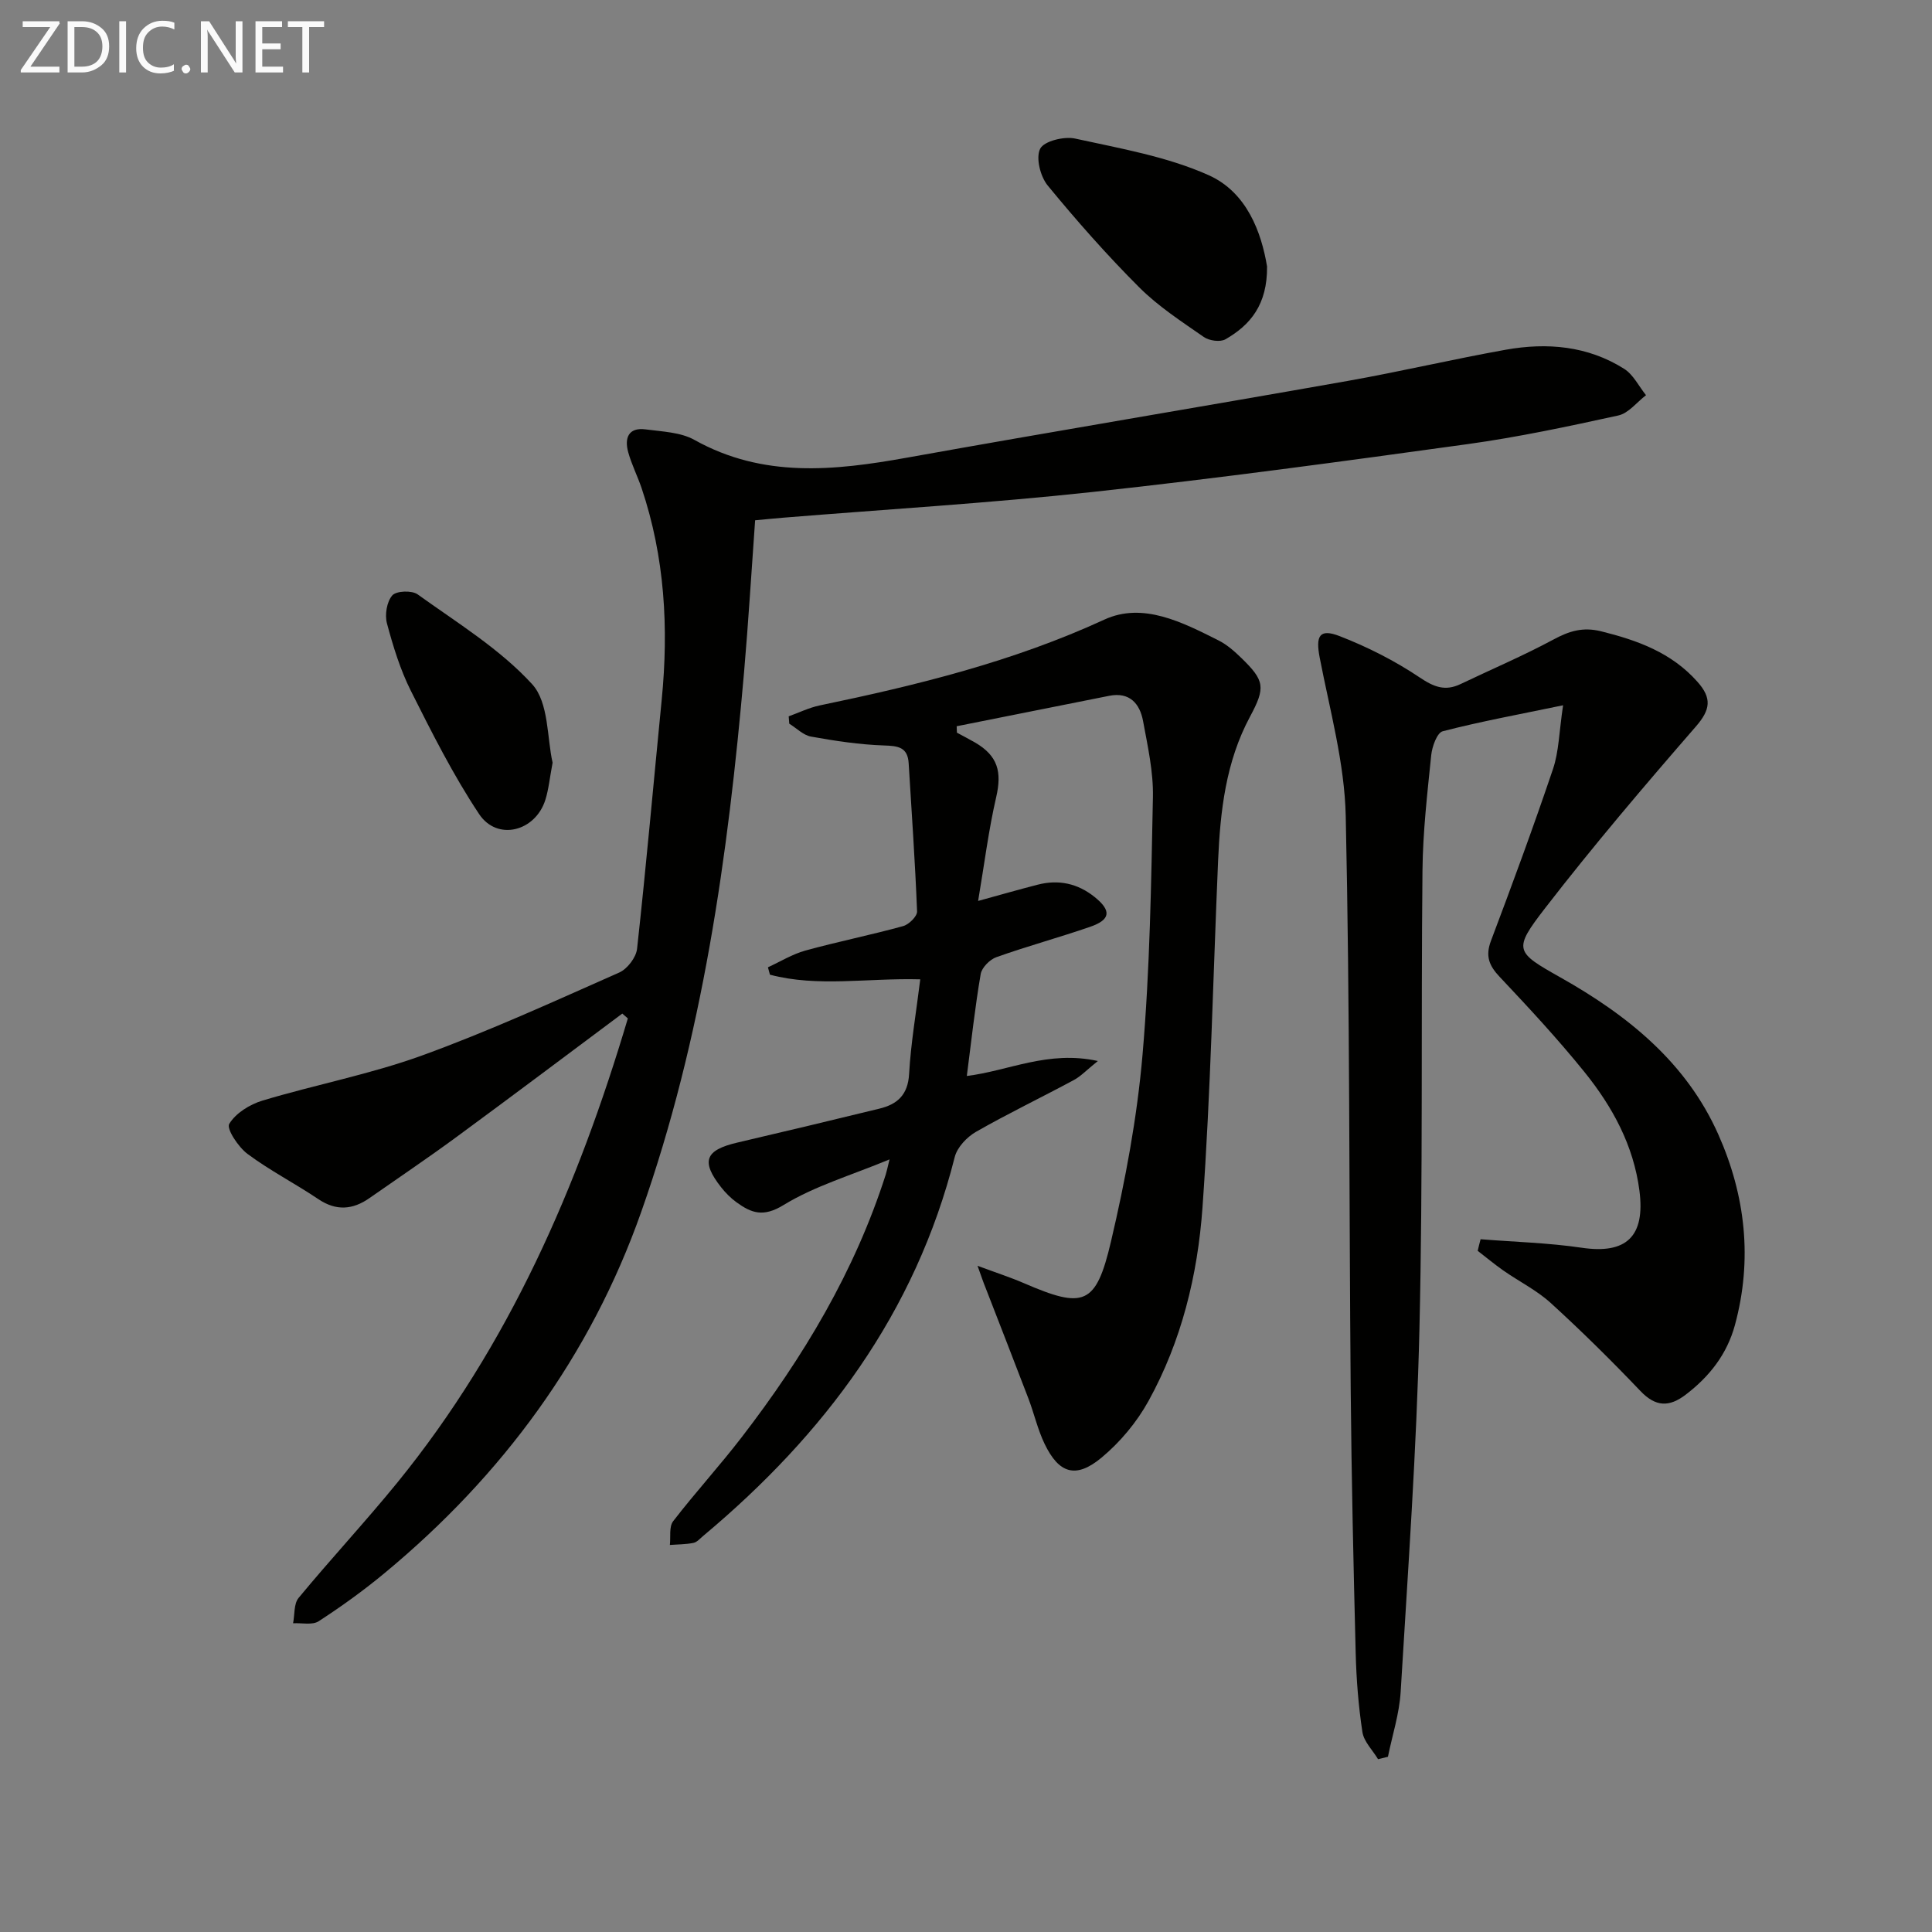
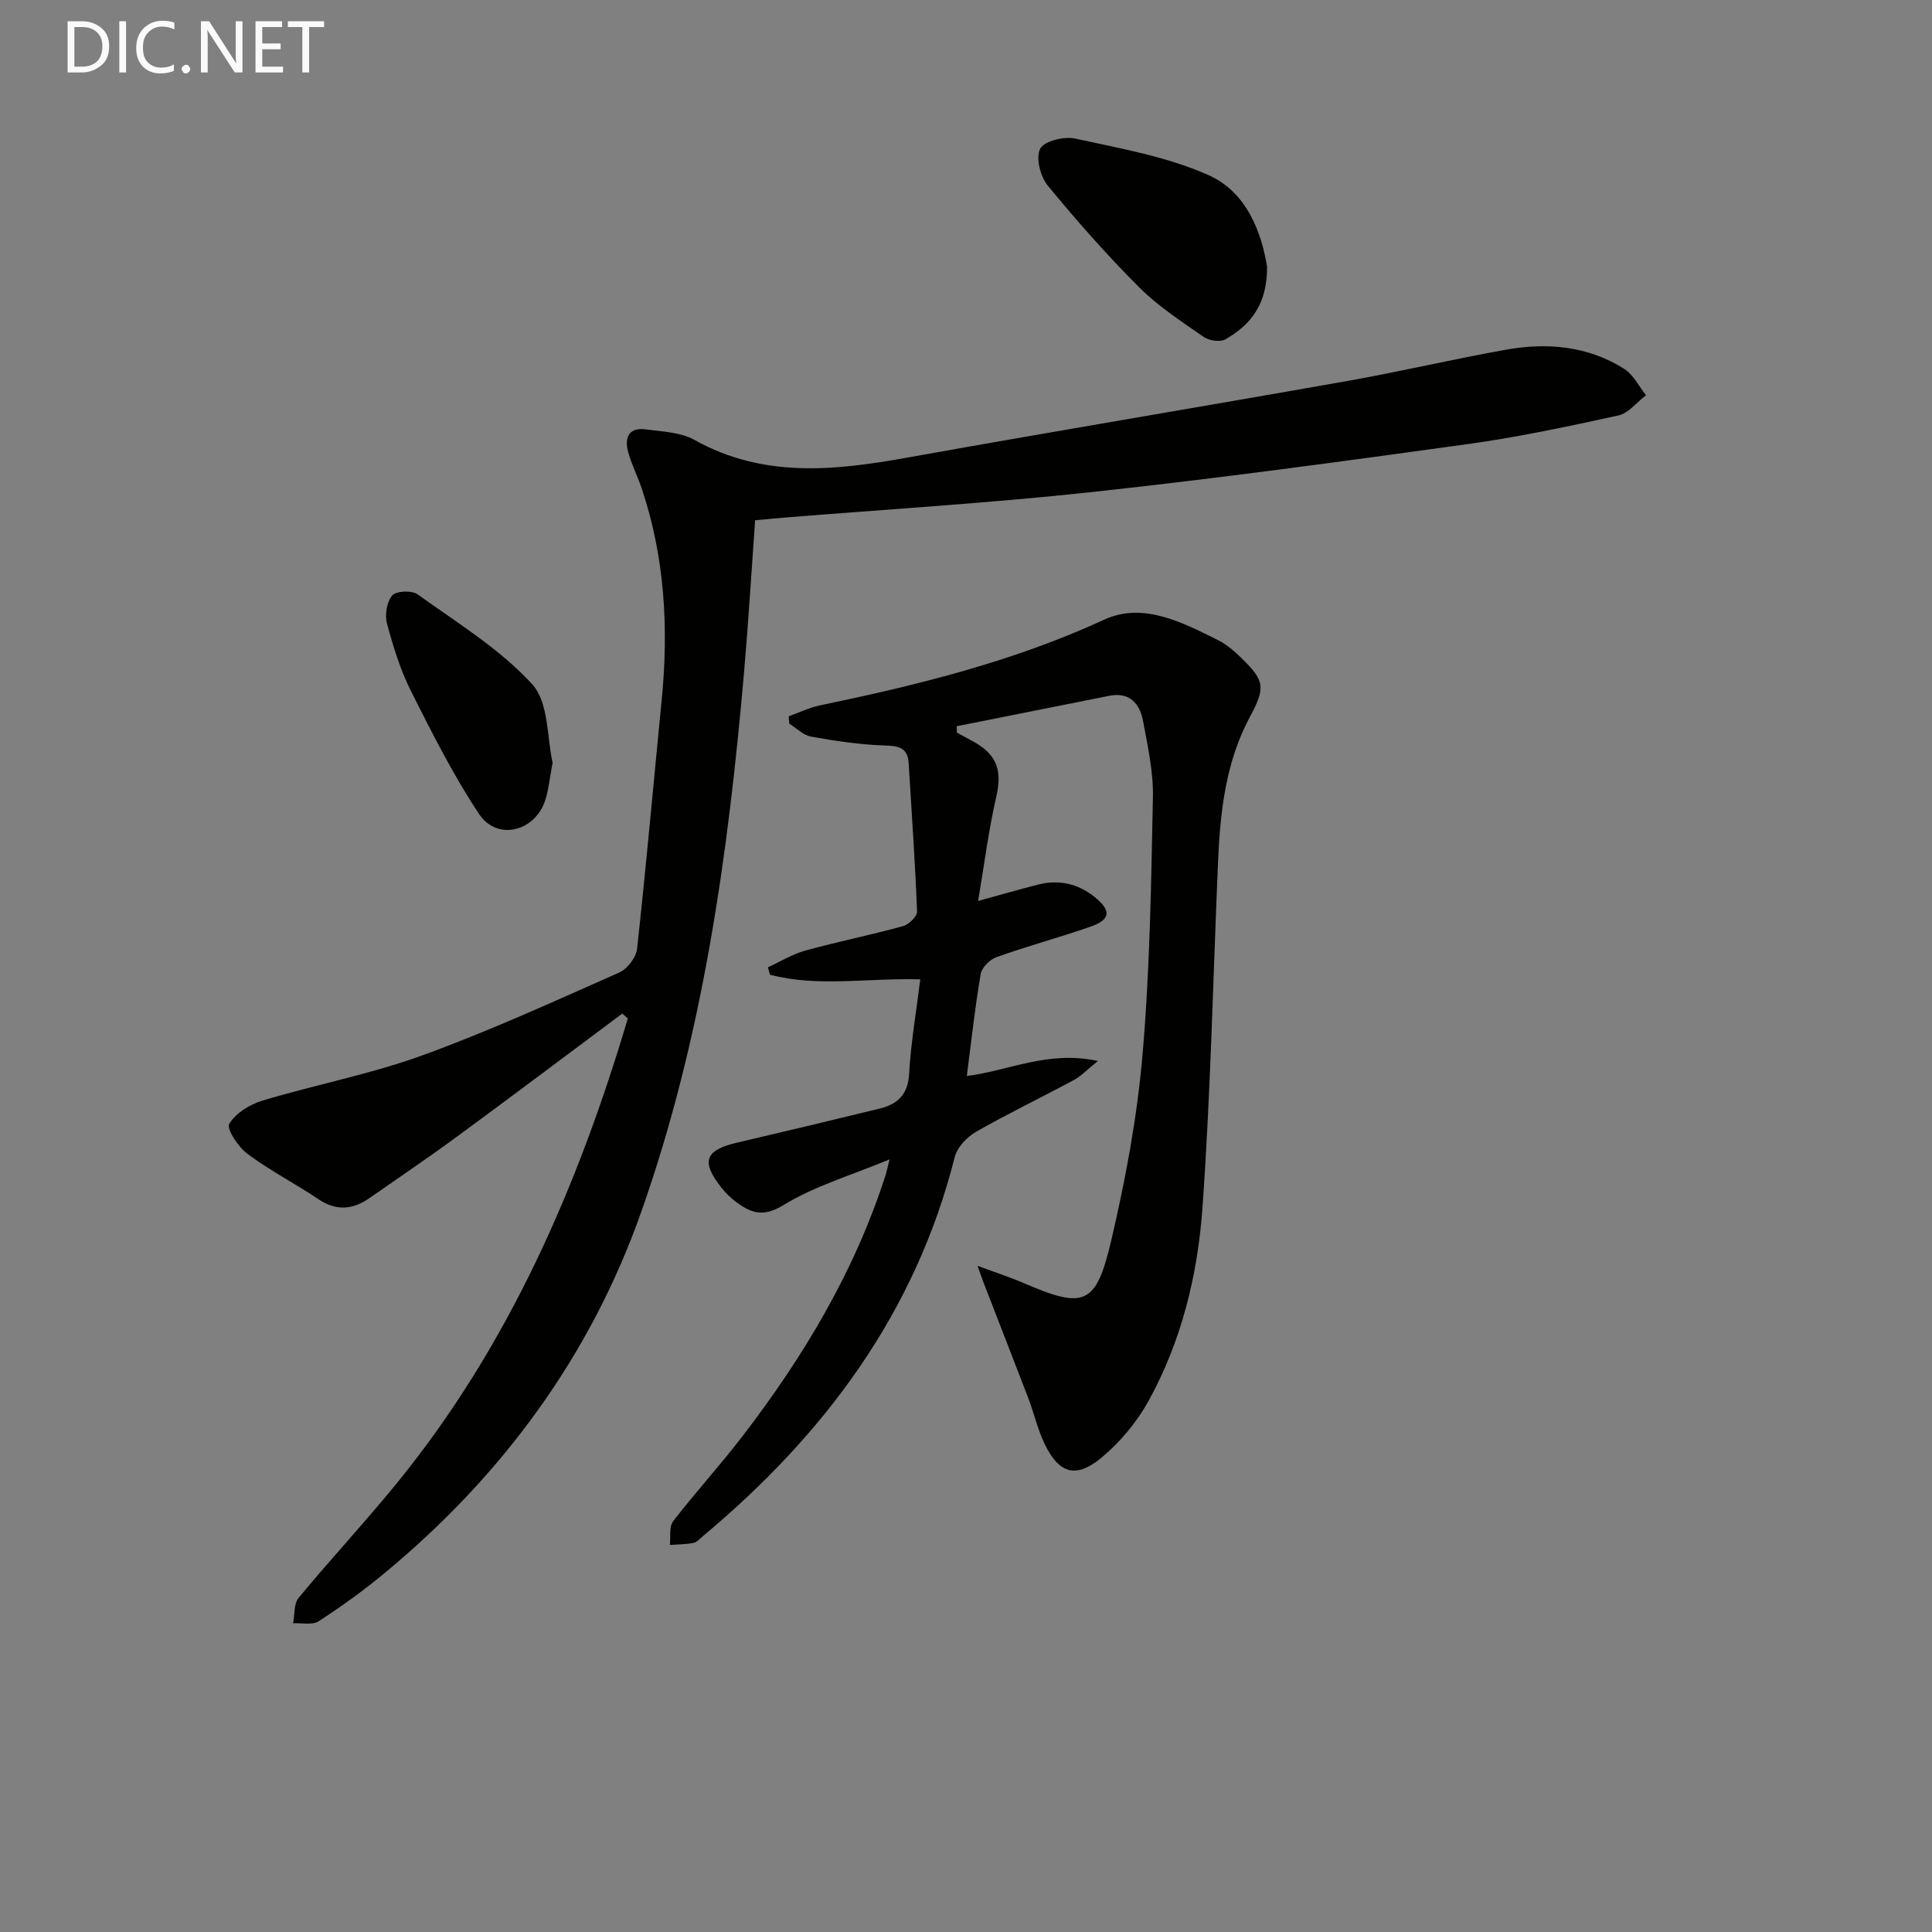
<svg xmlns="http://www.w3.org/2000/svg" enable-background="new 0 0 400 400" viewBox="0 0 400 400">
  <rect x="0" y="0" width="400" height="400" fill="#808080" stroke="none" />
  <path d="m128.84 209.85c-11.45 8.54-22.86 17.13-34.38 25.59-5.89 4.33-11.96 8.41-17.95 12.6-3.48 2.44-6.89 2.72-10.6.23-4.81-3.24-10.02-5.91-14.66-9.36-1.91-1.42-4.4-5.2-3.79-6.22 1.33-2.22 4.26-4.04 6.9-4.83 10.94-3.29 22.27-5.44 32.98-9.32 13.88-5.03 27.35-11.21 40.87-17.19 1.67-.74 3.5-3.13 3.69-4.93 1.89-17.16 3.41-34.37 5.1-51.55 1.46-14.88.64-29.53-4.16-43.8-.85-2.51-2.08-4.91-2.78-7.46-.8-2.91.04-5.18 3.61-4.71 3.43.46 7.23.57 10.11 2.18 14.21 7.94 28.95 6.38 44.02 3.67 30.37-5.45 60.81-10.5 91.2-15.88 10.95-1.94 21.79-4.5 32.74-6.46 8.55-1.53 16.98-.81 24.52 3.95 1.9 1.2 3.04 3.61 4.53 5.46-1.9 1.45-3.62 3.74-5.74 4.2-10.36 2.27-20.76 4.49-31.26 5.94-25.83 3.57-51.68 7.09-77.6 9.9-21.31 2.31-42.74 3.59-64.12 5.33-1.8.15-3.6.33-5.73.53-.77 10.66-1.39 21.07-2.29 31.45-3.31 37.98-8.55 75.67-21.3 111.77-10.52 29.81-28.75 54.56-53.1 74.73-4.34 3.6-8.94 6.92-13.67 9.99-1.31.85-3.51.32-5.3.42.35-1.78.13-4.02 1.14-5.25 6.67-8.07 13.82-15.75 20.43-23.86 23.15-28.46 37.39-61.34 47.74-96.12-.38-.35-.76-.68-1.15-1z" fill="#010100" />
  <path d="m202.39 262.07c3.95 1.47 6.84 2.4 9.61 3.6 12.38 5.35 14.91 4.61 18.01-8.6 2.99-12.72 5.42-25.7 6.54-38.71 1.53-17.71 1.79-35.53 2.15-53.32.11-5.24-1.08-10.54-2.04-15.75-.67-3.61-2.78-6.07-7.01-5.23-10.53 2.09-21.05 4.2-31.58 6.3.02.44.03.89.05 1.33 1.26.69 2.55 1.34 3.79 2.06 4.69 2.75 5.55 6.05 4.34 11.29-1.59 6.89-2.46 13.95-3.74 21.49 4.73-1.3 8.53-2.39 12.35-3.37 4.31-1.11 8.27-.25 11.74 2.53 3.56 2.85 3.36 4.73-.91 6.2-6.42 2.22-13 4-19.4 6.28-1.37.49-3.02 2.16-3.25 3.5-1.17 6.83-1.92 13.74-2.87 21.1 8.69-1.07 16.81-5.36 27.13-3.1-2.34 1.88-3.52 3.16-4.97 3.94-6.73 3.62-13.63 6.93-20.26 10.72-1.88 1.08-3.89 3.2-4.4 5.21-8.15 32.31-26.97 57.46-52.09 78.46-.64.53-1.27 1.29-2.01 1.44-1.59.32-3.25.3-4.88.43.19-1.67-.2-3.78.68-4.92 4.57-5.93 9.64-11.47 14.2-17.4 12.76-16.57 23.41-34.33 29.82-54.39.19-.6.31-1.23.78-3.12-7.94 3.3-15.5 5.5-21.98 9.47-4.17 2.55-6.62 1.64-9.68-.57-1.2-.87-2.29-1.96-3.21-3.13-4.22-5.38-3.33-7.69 3.35-9.25 9.82-2.29 19.63-4.64 29.43-7.03 3.7-.9 5.9-2.84 6.14-7.18.36-6.4 1.47-12.76 2.31-19.59-10.99-.3-21.2 1.66-31.12-.96-.14-.51-.28-1.02-.42-1.53 2.57-1.18 5.04-2.71 7.73-3.46 6.71-1.85 13.55-3.22 20.26-5.07 1.2-.33 2.92-2.02 2.89-3.03-.4-10.24-1.12-20.46-1.74-30.68-.2-3.34-2.18-3.6-5.1-3.69-5.06-.17-10.13-.94-15.13-1.84-1.6-.29-3-1.75-4.49-2.67-.04-.51-.08-1.01-.12-1.52 2.14-.77 4.22-1.8 6.43-2.26 20.17-4.19 40.04-9.07 58.93-17.77 7.99-3.68 16.18.57 23.65 4.32 1.75.88 3.3 2.26 4.72 3.64 4.82 4.69 5.03 6.09 1.78 12.14-5.02 9.35-6.16 19.54-6.61 29.89-1.03 23.93-1.53 47.89-3.23 71.76-.99 13.91-4.33 27.63-11.17 40.02-2.42 4.39-5.87 8.53-9.73 11.74-5.31 4.42-8.83 3.3-11.79-2.86-1.43-2.97-2.16-6.26-3.34-9.36-2.93-7.69-5.94-15.35-8.91-23.03-.41-.99-.76-2.04-1.63-4.47z" fill="#010100" />
-   <path d="m306.54 256.57c6.98.56 14.01.74 20.93 1.76 9.23 1.37 13.18-2.3 11.96-11.79-1.21-9.39-5.58-17.39-11.36-24.56-5.53-6.85-11.54-13.33-17.58-19.73-2.21-2.34-2.99-4.32-1.8-7.47 4.45-11.79 8.81-23.62 12.84-35.56 1.23-3.64 1.26-7.68 2.09-13.2-9.25 1.92-17.16 3.37-24.92 5.38-1.17.3-2.2 3.17-2.38 4.94-.81 7.93-1.73 15.88-1.81 23.83-.32 31.65.11 63.3-.63 94.94-.59 25.08-2.38 50.14-3.89 75.19-.27 4.51-1.73 8.95-2.63 13.42-.68.17-1.37.33-2.05.5-1.12-1.87-2.94-3.63-3.24-5.63-.82-5.4-1.25-10.89-1.39-16.35-.46-18.13-.87-36.27-1.03-54.41-.35-39.63-.16-79.27-1.03-118.88-.24-10.95-3.28-21.88-5.38-32.74-.88-4.52-.11-6.15 4.11-4.51 5.78 2.24 11.44 5.11 16.58 8.56 2.96 1.99 5.27 2.89 8.46 1.37 6.42-3.07 12.99-5.86 19.25-9.23 3.25-1.75 6.06-2.63 9.84-1.7 7.57 1.88 14.57 4.4 19.95 10.45 3.03 3.4 2.72 5.77-.32 9.27-10.67 12.28-21.23 24.69-31.18 37.56-6.73 8.7-6.24 9.1 3.15 14.39 13.9 7.83 26.05 17.58 32.69 32.53 5.61 12.62 7.11 25.87 3.43 39.43-1.64 6.03-5.24 10.63-10.15 14.39-3.46 2.65-6.26 2.59-9.43-.74-5.96-6.25-12.12-12.34-18.5-18.16-2.91-2.66-6.58-4.48-9.85-6.76-1.83-1.28-3.55-2.72-5.33-4.09.18-.8.39-1.6.6-2.4z" fill="#010100" />
  <path d="m262.33 55.17c.08 7.91-3.47 12.13-8.62 15.08-1.08.62-3.35.3-4.46-.47-4.62-3.21-9.42-6.33-13.37-10.27-6.68-6.68-12.97-13.8-18.97-21.11-1.53-1.87-2.5-5.76-1.55-7.61.81-1.59 4.96-2.6 7.24-2.1 9.34 2.05 19.02 3.72 27.64 7.58 7.94 3.55 10.93 11.9 12.09 18.9z" fill="#010100" />
  <path d="m114.41 157.9c-.6 3.17-.81 5.51-1.5 7.7-2.07 6.56-9.96 8.58-13.71 2.95-5.37-8.07-9.77-16.83-14.13-25.51-2.21-4.4-3.68-9.22-4.96-13.99-.47-1.78-.03-4.48 1.11-5.78.83-.95 4.06-1.07 5.25-.21 8.17 5.88 17 11.27 23.7 18.59 3.49 3.81 3.07 11.2 4.24 16.25z" fill="#010100" />
  <g fill="#fafafa">
-     <path d="m12.4 4.8-6.1 9h6v1.2h-8v-.5l6.1-8.9h-5.7v-1.2h7.6v.4z" />
    <path d="m14 15v-10.6h3c1.6 0 2.9.5 4 1.4s1.6 2.2 1.6 3.8-.5 3-1.6 3.9-2.4 1.5-4 1.5zm1.4-9.4v8.2h1.6c1.3 0 2.4-.4 3.1-1.1s1.1-1.8 1.1-3.1-.4-2.3-1.2-3-1.8-1-3.1-1z" />
    <path d="m26.1 4.4v10.6h-1.4v-10.6z" />
    <path d="m36.1 14.6c-.8.4-1.8.6-2.9.6-1.5 0-2.7-.5-3.6-1.4s-1.4-2.2-1.4-3.8c0-1.7.5-3.1 1.5-4.1s2.3-1.6 3.9-1.6c1 0 1.8.1 2.5.4v1.4c-.8-.4-1.6-.6-2.5-.6-1.2 0-2.1.4-2.9 1.2s-1.1 1.8-1.1 3.2c0 1.3.3 2.3 1 3s1.6 1.1 2.7 1.1c1 0 2-.2 2.7-.7v1.3z" />
    <path d="m37.6 14.3c0-.2.1-.5.3-.6s.4-.3.6-.3c.3 0 .5.1.6.3s.3.4.3.6-.1.4-.3.6-.4.3-.6.3c-.3 0-.5-.1-.6-.3s-.3-.4-.3-.6z" />
    <path d="m50.2 15h-1.6l-5.3-8.2c-.2-.2-.3-.5-.4-.7 0 .2.1.7.1 1.5v7.4h-1.4v-10.6h1.7l5.2 8.1c.2.4.4.6.4.7 0-.3-.1-.8-.1-1.5v-7.3h1.4z" />
    <path d="m58.6 15h-5.7v-10.6h5.5v1.2h-4.1v3.4h3.8v1.2h-3.8v3.6h4.3z" />
    <path d="m67.1 5.6h-3.1v9.4h-1.4v-9.4h-3v-1.2h7.5z" />
  </g>
</svg>